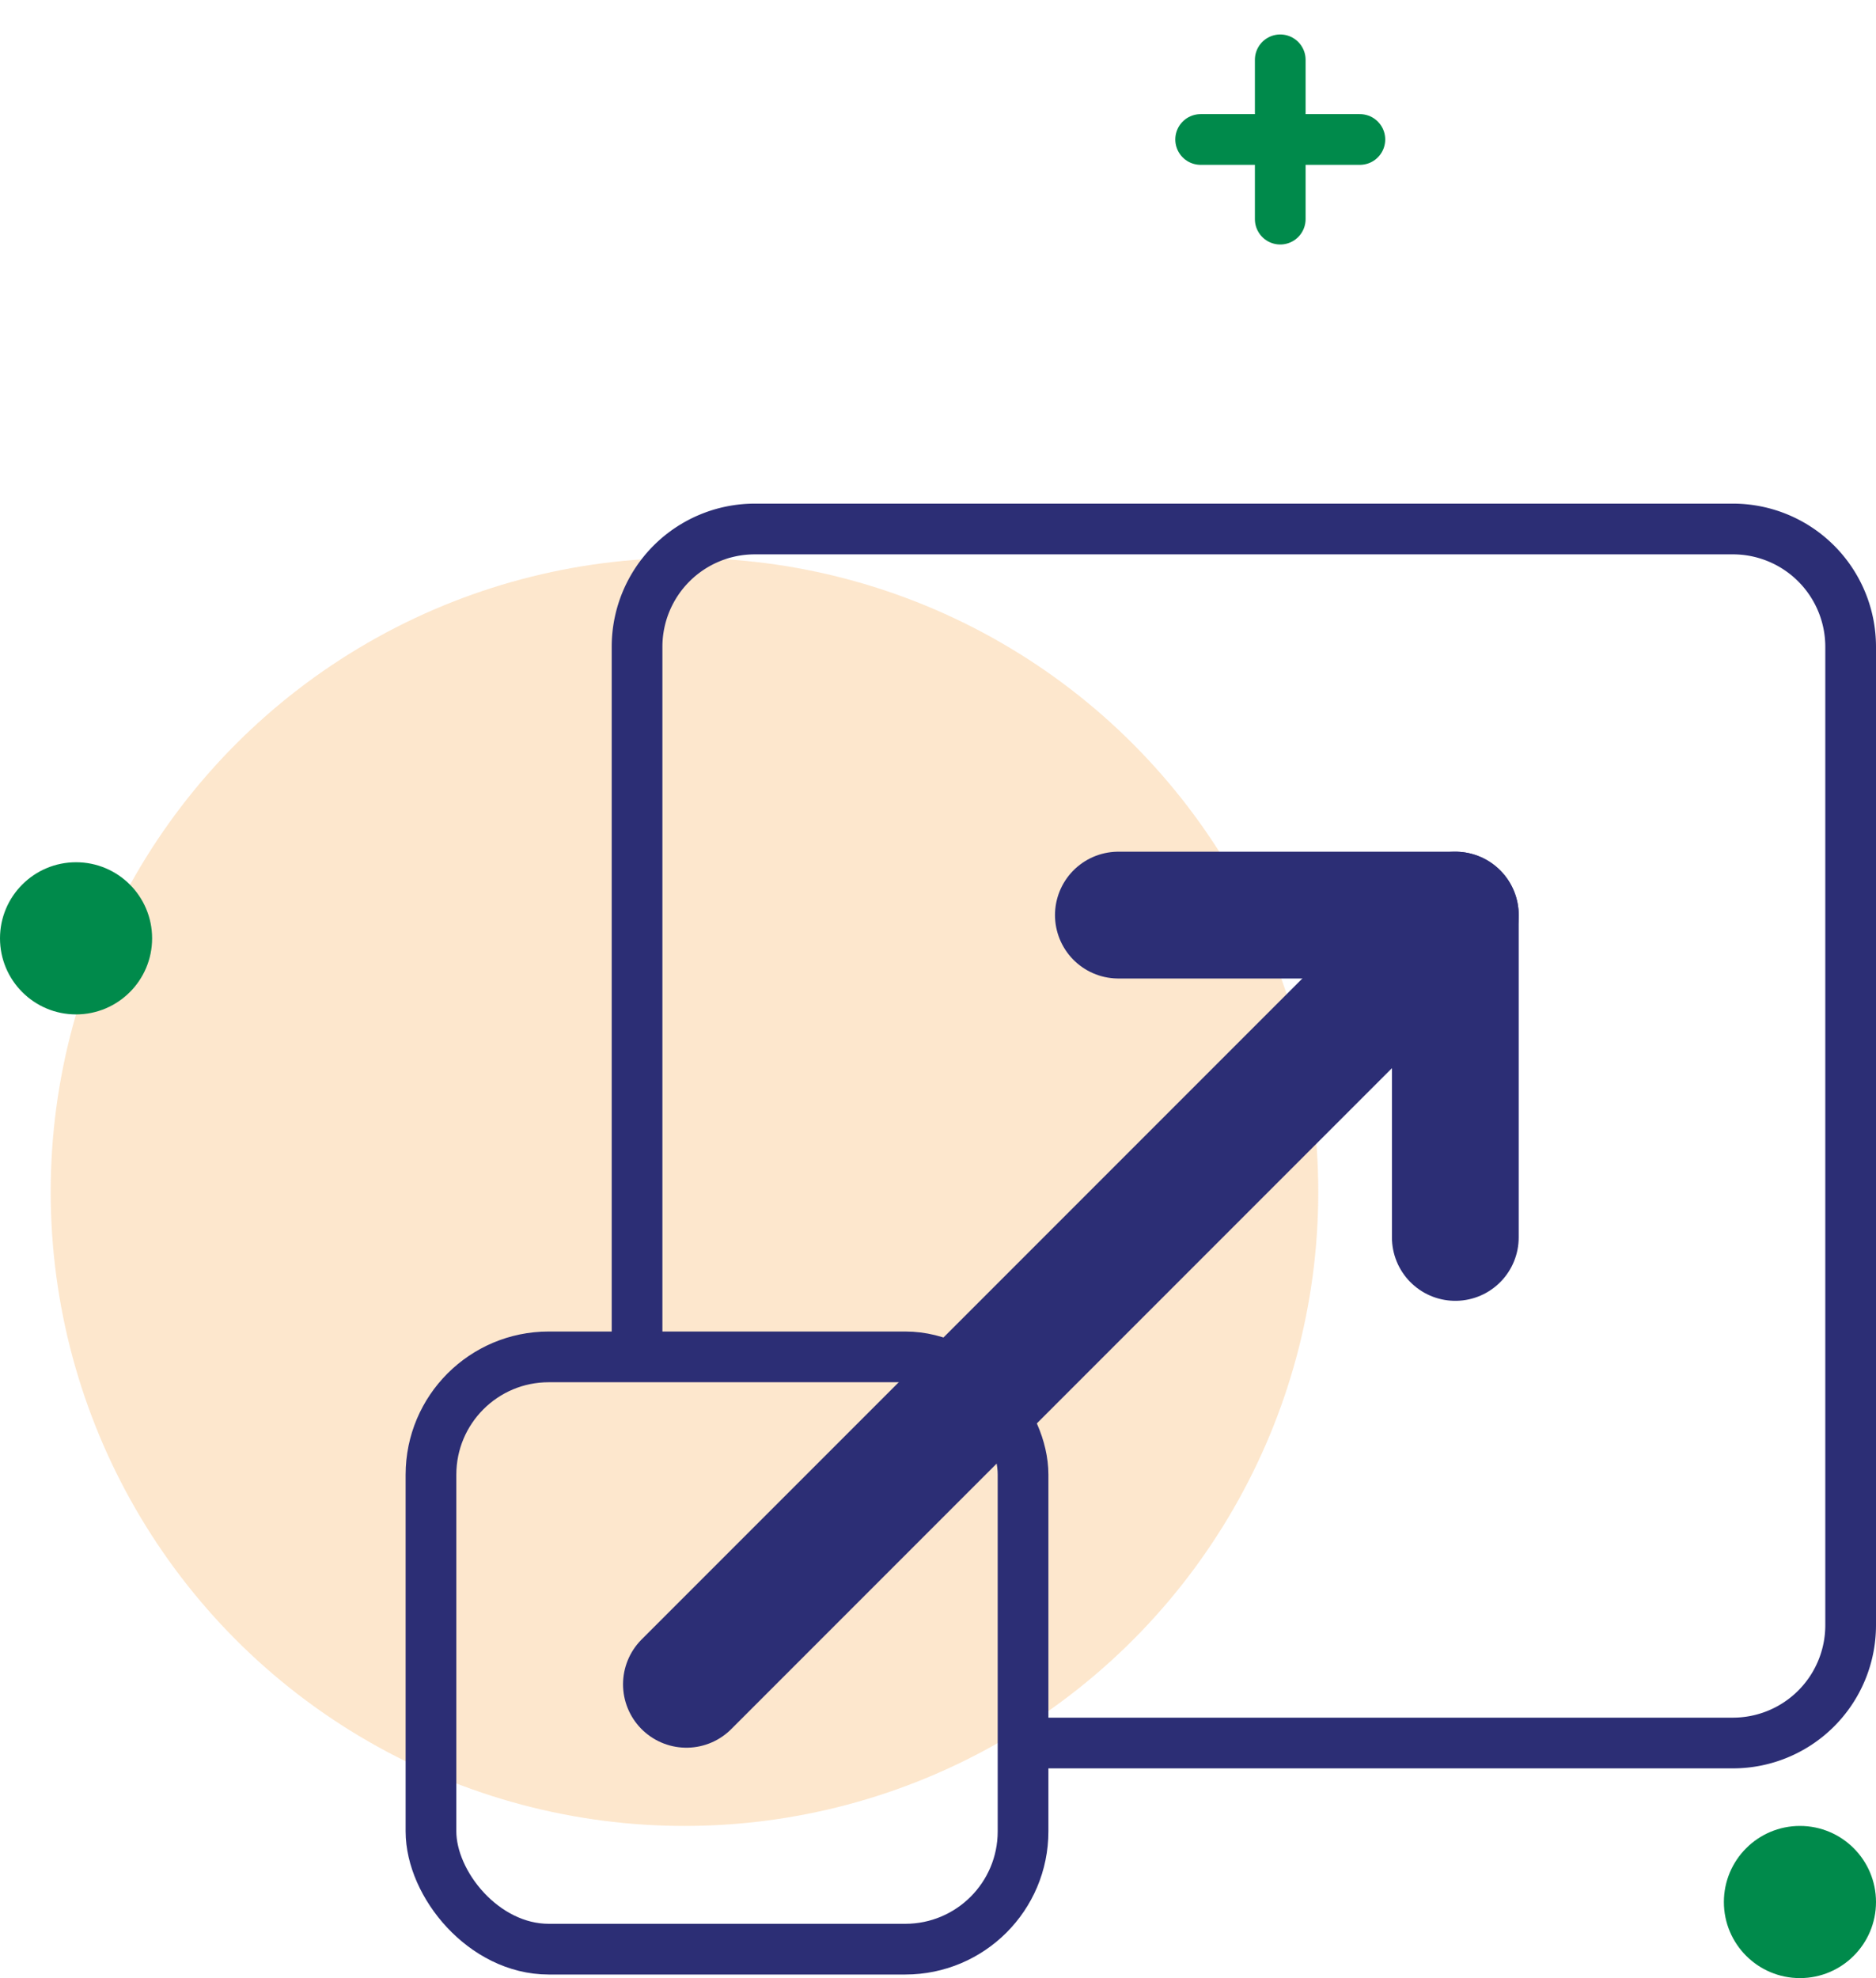
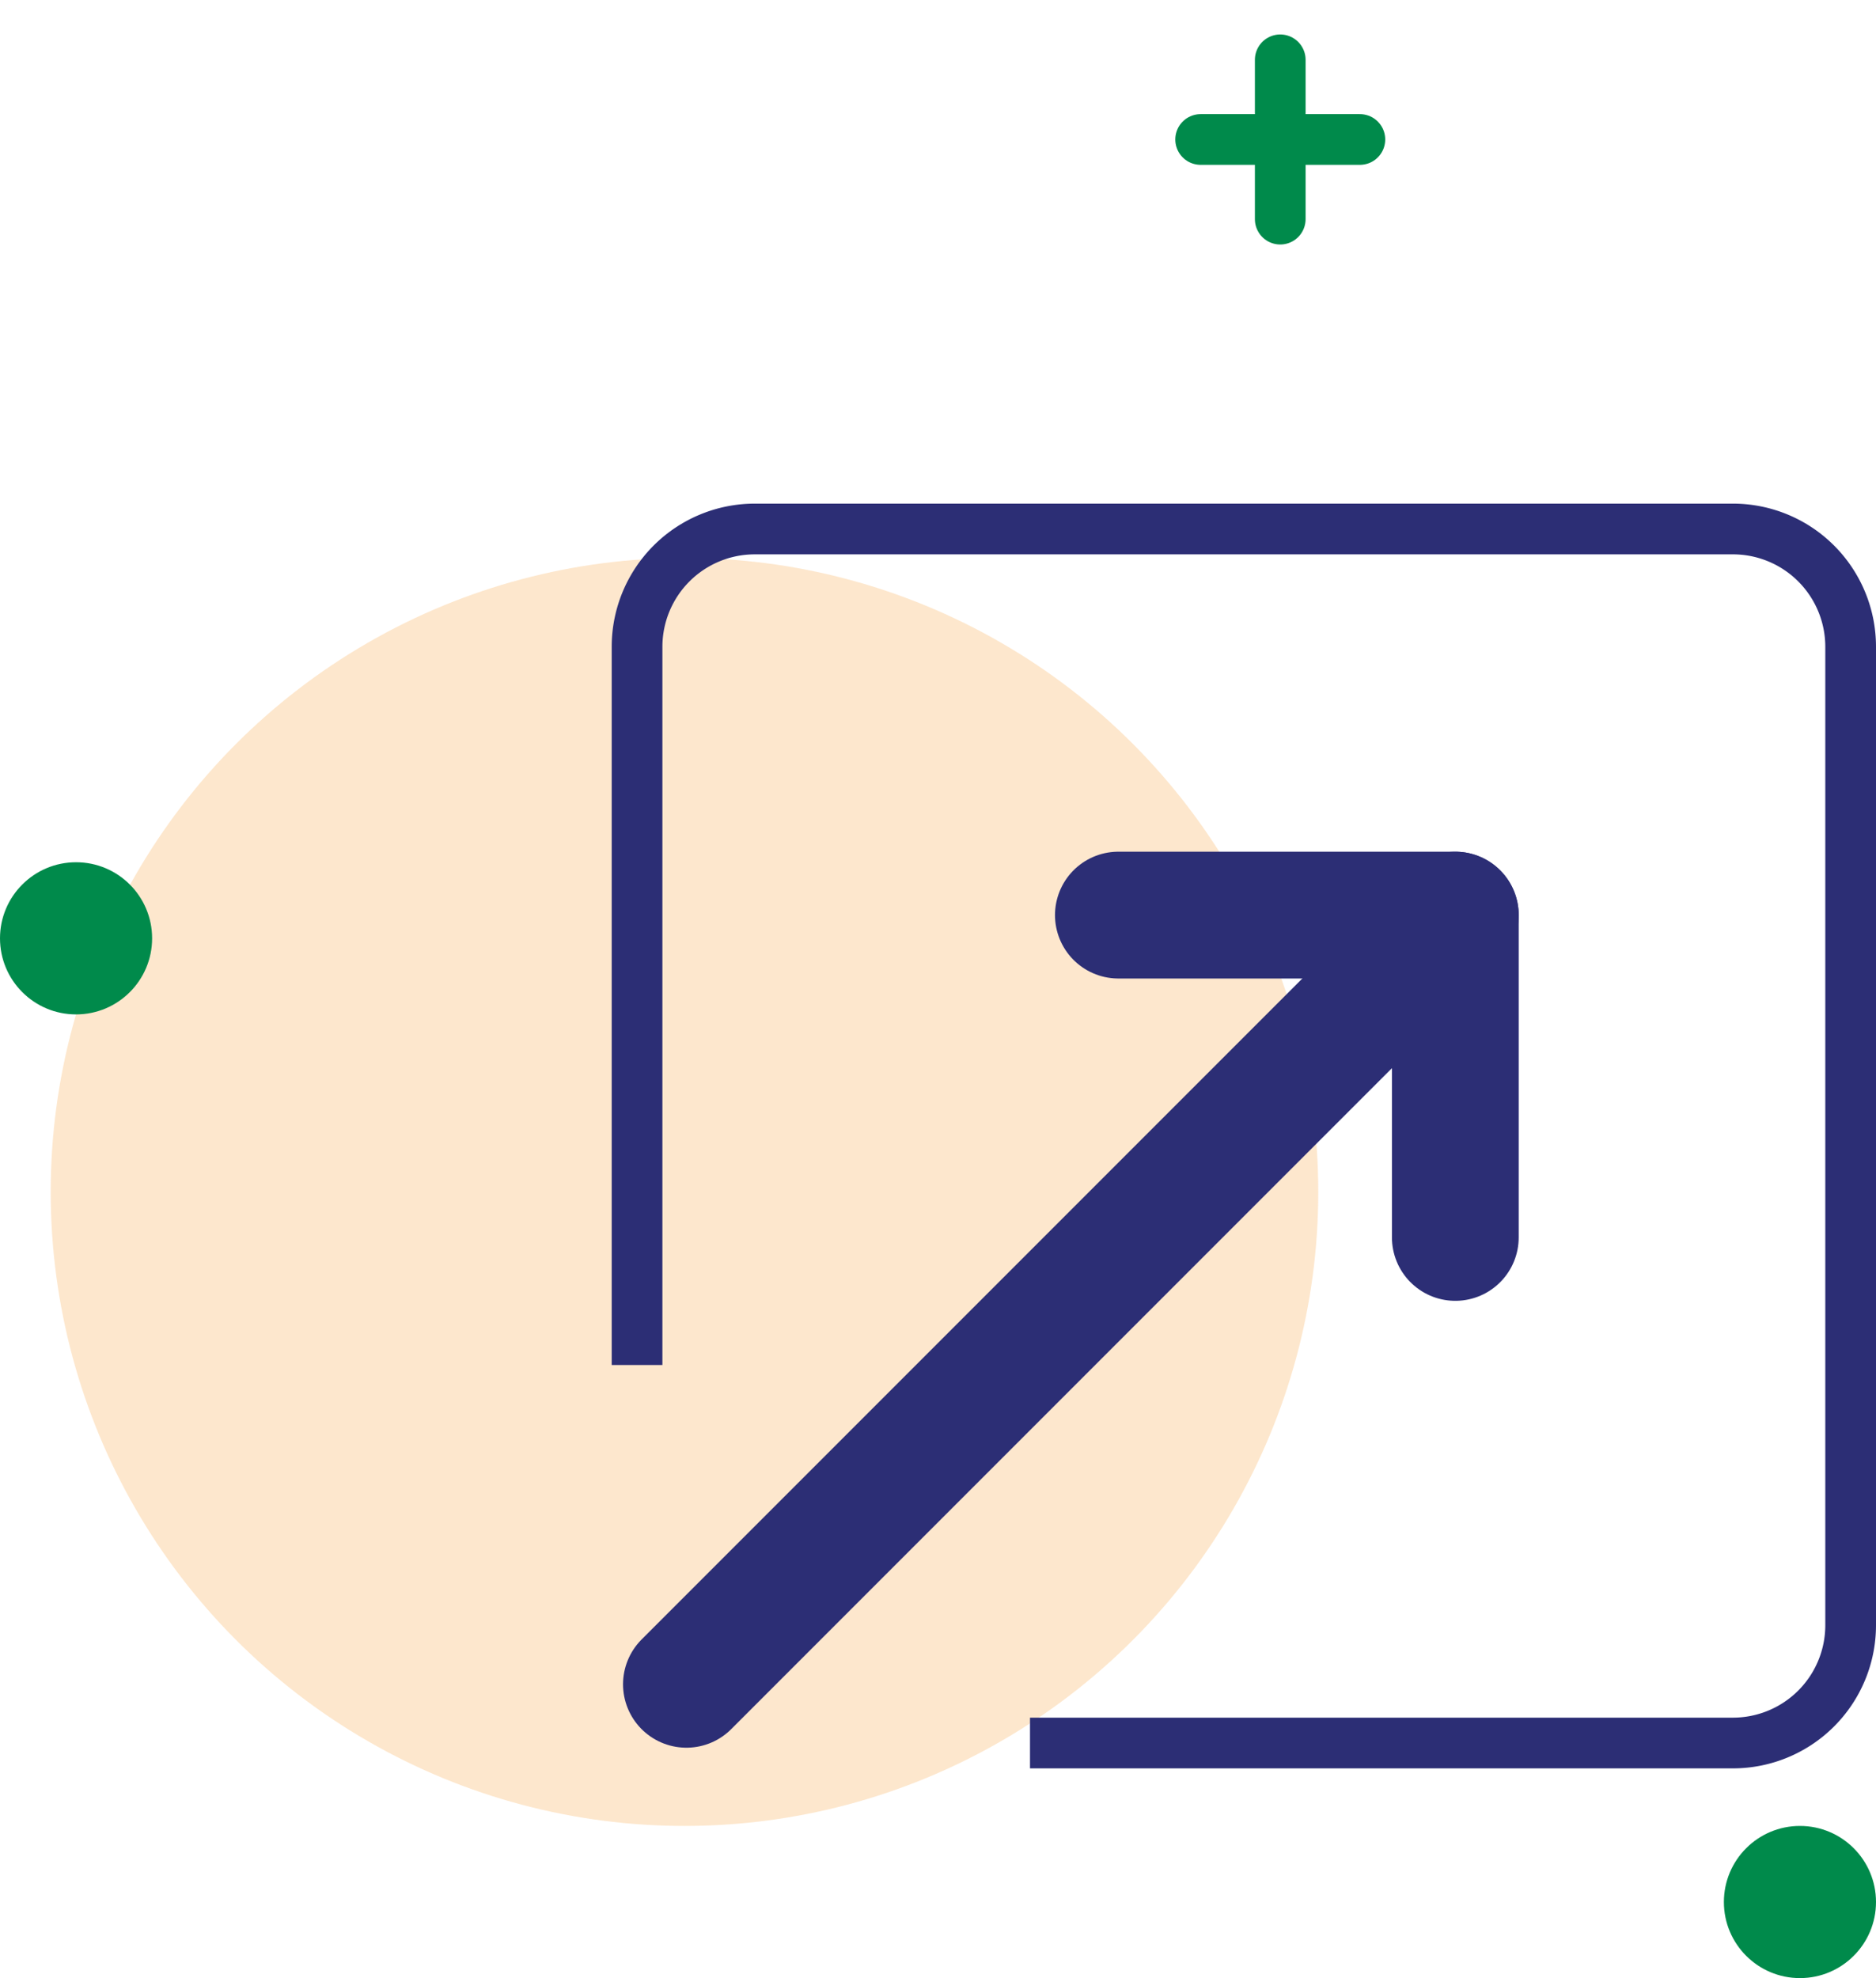
<svg xmlns="http://www.w3.org/2000/svg" width="74" height="78" viewBox="0 0 74 78">
  <g transform="translate(0 1.859)" fill="none" fill-rule="evenodd">
    <circle fill="#F7941D" opacity=".221" cx="27" cy="45.141" r="25" />
    <g transform="translate(17 19)" stroke="#2C2E75">
      <path d="M8.129 32.965V4.645A4.645 4.645 0 0 1 12.774 0h38.58A4.645 4.645 0 0 1 56 4.645v38.58a4.645 4.645 0 0 1-4.645 4.646H23.629" stroke-width="2" />
-       <rect stroke-width="2" y="32.645" width="23.355" height="23.355" rx="4.645" />
      <path stroke-width="5" stroke-linecap="round" d="m10.076 45.556 30.33-30.33" />
      <path stroke-width="5" stroke-linecap="round" stroke-linejoin="round" d="M40.406 27.935v-12.71H27.115" />
    </g>
    <g stroke="#008A4B" stroke-linecap="round" stroke-width="2">
      <path d="M47.36 3.641h6.281M50.5.5v6.282" />
    </g>
    <circle fill="#008A4B" cx="71" cy="73.141" r="3" />
    <circle fill="#008A4B" cx="3" cy="35.141" r="3" />
  </g>
</svg>